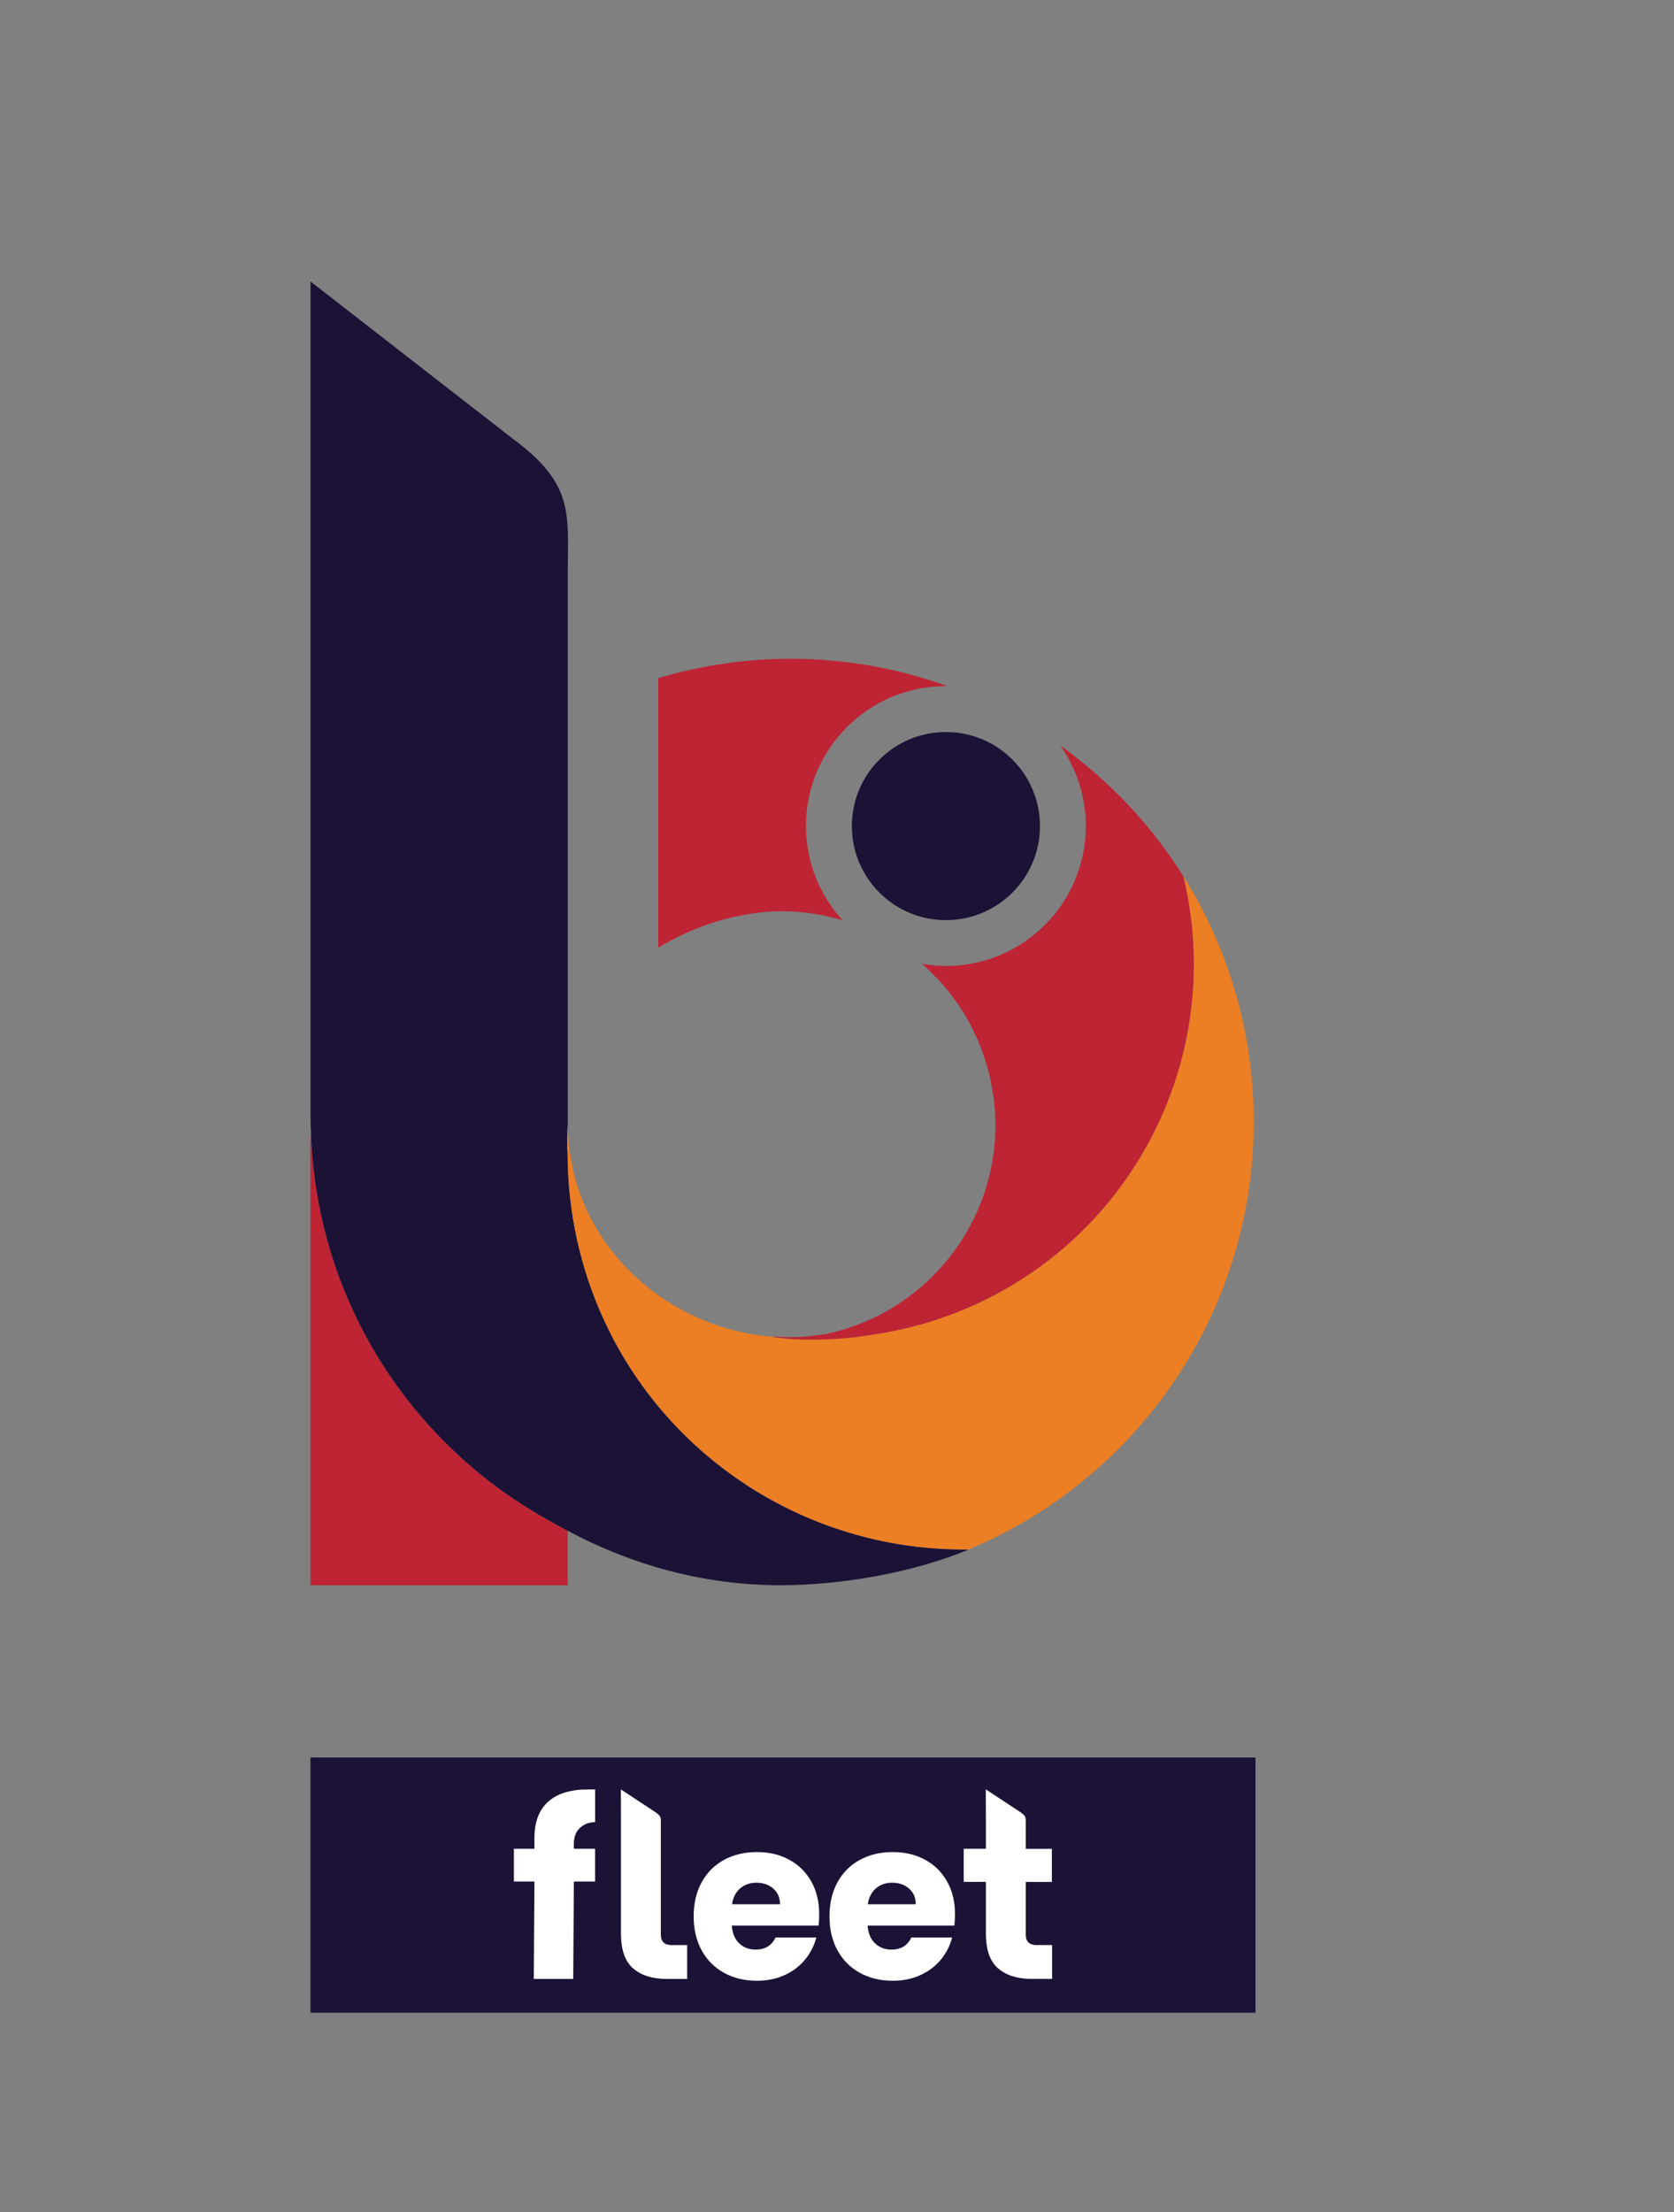
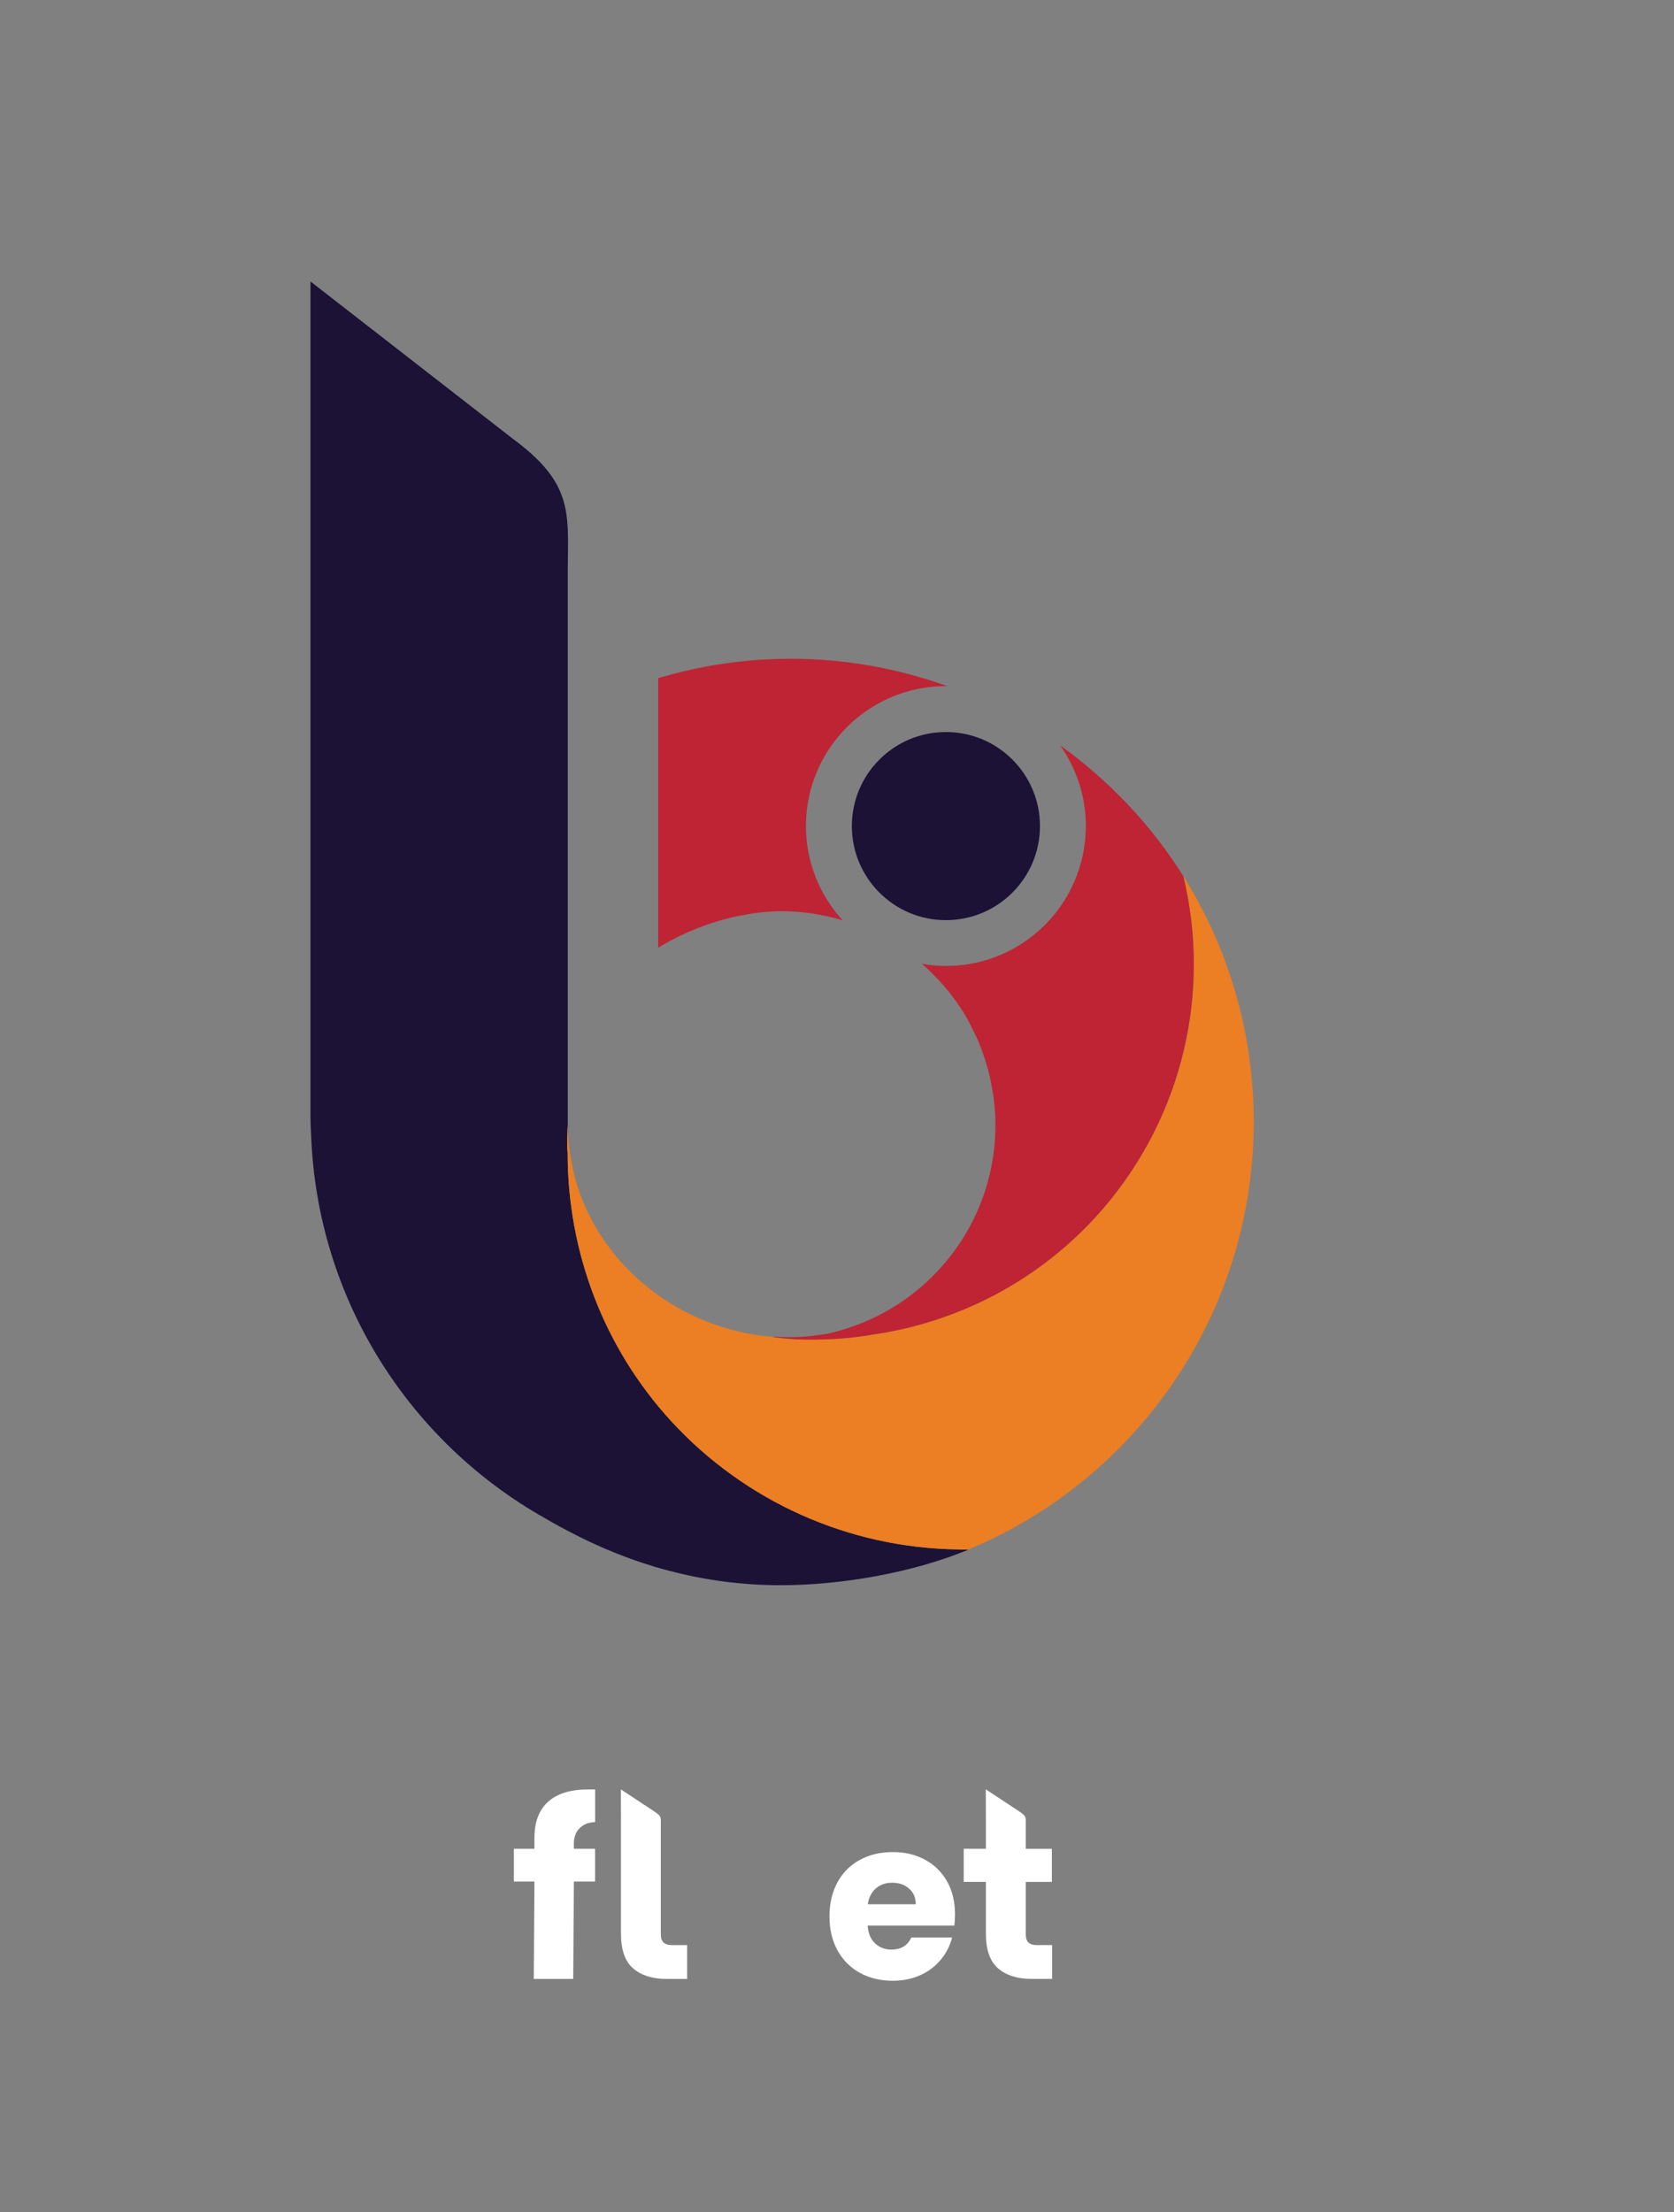
<svg xmlns="http://www.w3.org/2000/svg" id="Layer_1" version="1.1" viewBox="0 0 358.3 473.39">
  <rect x="0" y="0" width="358.3" height="473.39" fill="#808080" stroke="none" />
  <defs>
    <style>
      .st0 {
        fill: #fff;
      }

      .st1, .st2 {
        fill: #1b1236;
      }

      .st2, .st3, .st4 {
        fill-rule: evenodd;
      }

      .st3, .st5 {
        fill: #be2434;
      }

      .st4 {
        fill: #ec7e23;
      }
    </style>
  </defs>
  <path class="st3" d="M169.26,140.98c-9.86,0-19.38,1.46-28.38,4.15v57.68c3.24-1.97,8.48-4.66,15.08-6.31,1.3-.34,2.63-.59,3.97-.81.43-.07.82-.17,1.25-.23,2.01-.27,4.04-.45,6.12-.45,4.54,0,8.91.7,13.05,1.94-4.86-5.32-7.85-12.39-7.85-20.16,0-16.54,13.41-29.96,29.96-29.96.12,0,.23.02.34.02-10.48-3.77-21.77-5.87-33.55-5.87Z" />
-   <path class="st5" d="M116.64,324.9c-28.94-16.28-48.77-46.77-50.06-82.03v-.02s-.13-.17-.13-.17v96.57h55.06v-11.64c-1.17-.62-2.34-1.23-3.49-1.89-.47-.26-.92-.55-1.39-.81Z" />
  <path class="st2" d="M207.22,331.65c-.71-.01-1.57-.04-2.27-.06-23.32-.33-45.48-10.25-61.27-27.43-14.45-15.73-22.21-36.28-22.18-57.5l-.09-.94v-2.33s.04-1.08.04-1.08c0-.42.03-.91.07-1.51v-119.2c.12-12.06,1.05-18.3-11.87-27.79l-43.19-33.57v179.01c0,1.21.08,2.41.13,3.61v.02c1.29,35.26,21.12,65.75,50.06,82.03.47.26.92.56,1.39.81,1.14.66,2.32,1.27,3.49,1.89,13.65,7.27,28.97,11.64,45.53,11.64,13.33,0,28.58-2.78,40.17-7.59Z" />
  <path class="st2" d="M121.51,240.79c0,1.08.07,2.14.16,3.19-.07-1.06-.16-2.11-.16-3.19Z" />
  <path class="st4" d="M253.27,187.5c6.03,24.93-.23,51.24-16.85,70.78-12.73,14.96-30.36,24.5-49.39,27.3-5.59.98-11.31,1.27-17.08,1.03-1.74-.1-3.07-.25-4.13-.39-.08-.04-.21-.07-.26-.11-20.55-1.56-38.25-16-42.84-35.42-.11-.54-.22-1.08-.31-1.61-.33-1.67-.58-3.37-.74-5.1-.09-1.05-.16-2.11-.16-3.19-.04.6-.06,1.09-.07,1.51l-.05,1.08v2.33s.1.94.1.94c-.03,21.22,7.73,41.77,22.18,57.5,15.78,17.18,37.94,27.1,61.27,27.43.71.03,1.56.05,2.27.06,35.89-14.9,61.14-50.29,61.14-91.57,0-19.31-5.53-37.34-15.08-52.58Z" />
-   <path class="st4" d="M187.84,281.66c.14-.07.29-.14.43-.22-.14.07-.29.14-.43.22Z" />
  <path class="st4" d="M184.25,283.27c.26-.1.52-.21.78-.32-.26.11-.52.22-.78.32Z" />
-   <path class="st4" d="M180.7,284.52c.3-.09.59-.2.88-.29-.29.1-.58.2-.88.29Z" />
  <path class="st3" d="M169.95,286.61c5.77.24,11.49-.05,17.08-1.03,19.04-2.8,36.67-12.34,49.39-27.3,16.62-19.54,22.89-45.85,16.85-70.78-6.88-10.97-15.87-20.46-26.37-27.99,3.46,4.88,5.51,10.83,5.51,17.27,0,16.54-13.41,29.95-29.95,29.95-1.76,0-3.47-.18-5.15-.47.38.33.76.66,1.12,1,.81.75,1.59,1.54,2.34,2.35.36.39.74.77,1.08,1.17.89,1.02,1.73,2.09,2.52,3.19.16.22.34.42.49.64.93,1.34,1.79,2.73,2.57,4.16.21.39.39.8.6,1.2.54,1.06,1.06,2.14,1.52,3.25.22.54.42,1.09.63,1.64.38,1.02.72,2.06,1.03,3.12.17.58.34,1.17.48,1.76.28,1.12.5,2.26.69,3.41.09.53.2,1.06.27,1.59.22,1.69.38,3.4.41,5.14,0,.3,0,.59,0,.89,0,17.73-10.09,33.06-24.83,40.65-.14.07-.29.14-.43.22-.92.46-1.85.88-2.81,1.28-.26.11-.52.22-.78.32-.88.35-1.77.66-2.67.96-.29.1-.58.2-.88.29-1.17.36-2.36.68-3.57.94-2.49.43-4.94.71-7.54.73-2.01.01-4.05-.11-4.05-.11,0,0,.02,0,.03.02.05.04.18.07.26.11,1.06.15,2.38.29,4.13.39Z" />
  <circle class="st1" cx="202.46" cy="176.79" r="20.13" />
-   <rect class="st1" x="66.45" y="376.12" width="202.27" height="54.62" />
  <path class="st0" d="M222.15,416.28c-.93,0-1.6-.18-2-.55-.4-.37-.6-.96-.6-1.8v-11.18h5.59v-7.09h-5.59v-.14s0,0,0,0v-5.12c.02-1.75.15-1.73-1.94-3.11l-6.61-4.35.02,6.67s0,0,0,0v6.04h-4.75v7.09h4.75v11.08c0,3.43.86,5.9,2.59,7.41,1.73,1.51,4.14,2.27,7.24,2.27h4.34v-7.24h-3.04Z" />
-   <path class="st0" d="M175.2,412.09h-18.57c.13,1.66.66,2.94,1.61,3.82.94.88,2.1,1.32,3.48,1.32,2.05,0,3.47-.86,4.27-2.59h8.73c-.45,1.76-1.26,3.34-2.42,4.75-1.17,1.41-2.63,2.51-4.39,3.31-1.76.8-3.73,1.2-5.9,1.2-2.62,0-4.96-.56-7.01-1.68-2.05-1.12-3.65-2.72-4.8-4.8-1.15-2.08-1.73-4.51-1.73-7.29s.57-5.21,1.7-7.29c1.14-2.08,2.73-3.68,4.78-4.8,2.05-1.12,4.4-1.68,7.05-1.68s4.89.54,6.91,1.63c2.02,1.09,3.59,2.64,4.73,4.65,1.14,2.02,1.7,4.37,1.7,7.05,0,.77-.05,1.57-.14,2.4ZM166.95,407.53c0-1.41-.48-2.53-1.44-3.36-.96-.83-2.16-1.25-3.6-1.25s-2.54.4-3.48,1.2c-.94.8-1.53,1.94-1.75,3.41h10.27Z" />
  <path class="st0" d="M204.27,412.09h-18.57c.13,1.66.66,2.94,1.61,3.82s2.1,1.32,3.48,1.32c2.05,0,3.47-.86,4.27-2.59h8.73c-.45,1.76-1.26,3.34-2.42,4.75-1.17,1.41-2.63,2.51-4.39,3.31-1.76.8-3.73,1.2-5.9,1.2-2.62,0-4.96-.56-7.01-1.68-2.05-1.12-3.65-2.72-4.8-4.8-1.15-2.08-1.73-4.51-1.73-7.29s.57-5.21,1.7-7.29c1.14-2.08,2.73-3.68,4.78-4.8,2.05-1.12,4.4-1.68,7.05-1.68s4.89.54,6.91,1.63c2.02,1.09,3.59,2.64,4.73,4.65,1.14,2.02,1.7,4.37,1.7,7.05,0,.77-.05,1.57-.14,2.4ZM196.01,407.53c0-1.41-.48-2.53-1.44-3.36-.96-.83-2.16-1.25-3.6-1.25s-2.54.4-3.48,1.2c-.94.8-1.53,1.94-1.75,3.41h10.27Z" />
  <path class="st0" d="M144.04,416.28c-.93,0-1.6-.18-2-.55-.4-.37-.6-.96-.6-1.8v-9.77h0v-12.53h0v-1.22c.02-1.75.14-1.73-1.94-3.11l-6.61-4.35.02,6.67s0,0,0,0v6.04h0v7.09h0v11.08c0,3.43.86,5.9,2.59,7.41,1.73,1.51,4.14,2.27,7.24,2.27h4.34v-7.24h-3.04ZM141.31,391.89s-.01.02-.02.03v-.03h.02Z" />
  <path class="st0" d="M127.37,382.95h-.67s-.08,0-.12,0c-.94,0-2.48.02-3.36.17,0,0,0,0,0,0-2.48.33-4.46,1.15-5.92,2.48-1.94,1.76-2.91,4.34-2.91,7.73v2.32h-4.4v7.01h4.4l-.14,20.85h8.44l.14-20.85h4.54v-7.01h-4.54s0,0,0,0v-1.26s-.02-1.76.97-2.86c.74-.82,1.49-1.17,1.93-1.32h0s.8-.25,1.65-.26v-6.99h0s0-.01,0-.01Z" />
</svg>